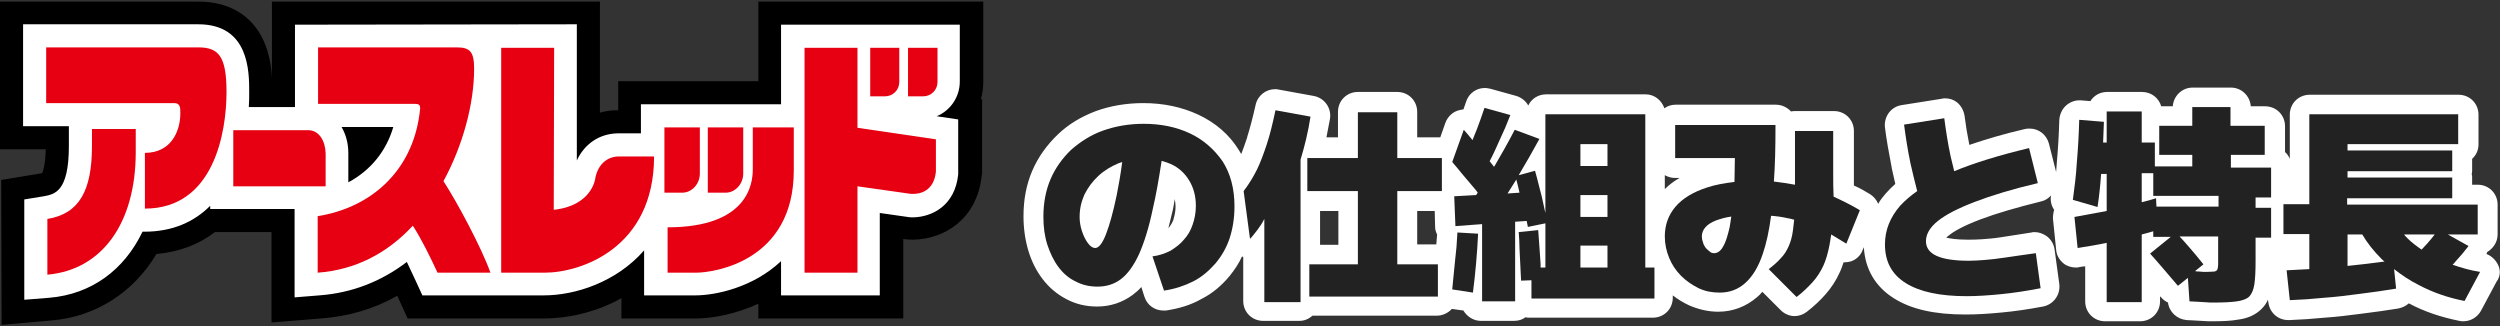
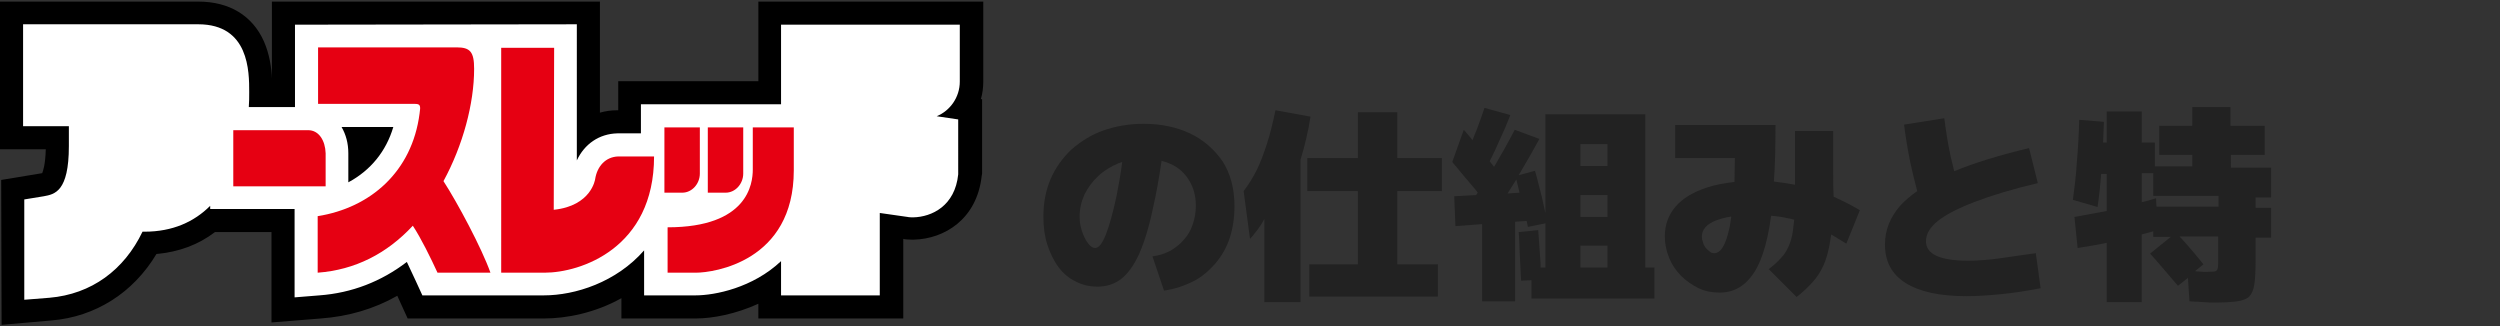
<svg xmlns="http://www.w3.org/2000/svg" version="1.1" id="レイヤー_1" x="0px" y="0px" viewBox="0 0 628 82" style="enable-background:new 0 0 628 82;" xml:space="preserve">
  <rect x="0" y="0" width="628" height="82" fill="#333333" stroke="none" />
  <style type="text/css">
	.st0{fill-rule:evenodd;clip-rule:evenodd;}
	.st1{fill-rule:evenodd;clip-rule:evenodd;fill:#FFFFFF;}
	.st2{fill-rule:evenodd;clip-rule:evenodd;fill:#E60012;}
	.st3{fill:#FFFFFF;}
	.st4{fill:#222222;}
</style>
  <g>
    <g>
      <path class="st0" d="M0.3,45.2l9.7-1.6l0.6-0.1c0.2-0.5,0.8-2.1,0.9-6H0V0.4h49.8c7.8,0,13.6,3.5,16.5,10c1.4,3.2,1.9,6.6,2,9.3    V0.4l82.4,0v27.9c1.4-0.4,2.8-0.6,4.3-0.6h0.3v-7.3l35.2,0v-20H247v20.1c0,1.5-0.2,3-0.6,4.4l0.3,0v18.7l-0.1,0.6    c-1.2,10.9-9.4,15.8-17,16H229c-0.9,0-1.5-0.1-1.7-0.1l-0.4-0.1V80h-36.4v-3.7c-5.7,2.6-11.5,3.7-15.7,3.7h-18.7v-5.1    c-6.6,3.7-13.8,5.1-19.4,5.1l-34.3,0l-2.6-5.7c-5.8,3.3-12.3,5.2-19.2,5.7l-12.4,1V58.3H54c-4.2,3.2-9.1,5-14.7,5.5    c-5.8,9.7-15.3,15.8-26.4,16.7L0.4,81.6L0.3,45.2" />
      <path class="st1" d="M87.5,45.8v-7.3c0-2.5-0.6-4.7-1.7-6.6h13C97,38,93.1,42.8,87.5,45.8z M74.1,6.2v20.7H62.5    c0.1-1.3,0.1-2.5,0.1-3.8c0-5.1,0-17-12.8-17h-44v25.6h11.5v5c0,11.5-3.6,12.1-6.3,12.6l-4.9,0.8v25.2l6.3-0.5    c10.6-0.9,18.8-7,23.4-16.6h0.5c7.1,0,12.5-2.5,16.5-6.5v0.8H74v22.2l6.2-0.5c8.2-0.6,15.6-3.5,22-8.4c0.8,1.6,3.9,8.4,3.9,8.4    l30.5,0c7.9,0,18.2-3.3,25.2-11.3v11.3h12.9c4.9,0,14.4-1.9,21.5-8.6v8.6h24.8V53.5l7,1c0,0,0.4,0.1,1,0.1h0.4    c4.7-0.1,10.5-2.9,11.3-10.8l0-0.3V30l-5.4-0.8c3.4-1.4,5.8-4.8,5.8-8.7V6.2h-28.4h-16.5v20h-35.2v7.3h-5.9    c-4.6,0.1-8.3,2.7-10.2,6.8V6.1L74.1,6.2" />
-       <path class="st2" d="M49.8,11.9H11.6v14h32.2c1.5,0,1.5,1.2,1.5,2.6c0,4.3-2.2,9.9-8.9,9.9v14c17.4,0,20.5-19.3,20.5-29.3    C56.9,14.1,54.9,11.9,49.8,11.9z M23.1,32.4h11v5.8c0,17.9-8.5,29.6-22.2,30.8V55c8-1.3,11.2-7.1,11.2-18.3V32.4" />
      <path class="st2" d="M111.4,45.5c4.9-9,7.7-19.5,7.7-28.2c0-4.3-1-5.4-4.4-5.4H79.9v14.2h24.4c1.3,0,1.4,0.5,1.1,2.4    C103.5,43.2,93,52.2,79.8,54.3v14.2c9.4-0.7,17.4-4.8,23.9-11.8c2.1,3.2,4.5,8.1,6.2,11.8h13.3C121,62.3,114.9,50.9,111.4,45.5z" />
      <path class="st2" d="M77.4,32.7H58.6v14.1h23.2v-8.3C81.7,35.3,80.1,32.7,77.4,32.7" />
      <path class="st2" d="M139.1,52.7c9.5-1,10.4-7.7,10.4-7.7c0.5-3.2,2.6-5.6,5.8-5.7h9c0,23.1-18.5,29.2-27.5,29.2h-10.9V12h13.3    L139.1,52.7" />
      <path class="st2" d="M166.9,32v16.4h4.5c2.4,0,4.4-2.2,4.4-4.8V32L166.9,32" />
      <path class="st2" d="M177.8,32v16.4h4.5c2.4,0,4.4-2.2,4.4-4.8V32L177.8,32" />
      <path class="st2" d="M189.1,32v10.6c0,3.5-1.2,14.5-21.4,14.5v11.4h7.1c4.5,0,24.6-2.8,24.6-25.7l0-10.8H189.1z" />
-       <path class="st2" d="M228.8,48.7c0,0,0.2,0,0.5,0h0.2c1.5,0,5.1-0.6,5.6-5.6V35l-19.7-2.9V12h-13.3v56.5h13.3V46.8L228.8,48.7     M228.1,12v12.2h3.8c2,0,3.6-1.6,3.6-3.6V12H228.1z M218.6,12v12.2h3.7c2,0,3.6-1.6,3.6-3.6V12H218.6" />
    </g>
-     <path class="st3" d="M627.5,66.5c-0.6-1.2-1.6-2.2-2.9-2.7c0.1-0.2,0.1-0.4,0.2-0.5c1.5-0.9,2.6-2.5,2.6-4.4v-7.5c0-2.8-2.2-5-5-5   H621v-1.8c0-0.3,0-0.5-0.1-0.8c0-0.3,0.1-0.5,0.1-0.8v-3.1c1-0.9,1.6-2.2,1.6-3.6v-7.5c0-2.8-2.2-5-5-5h-37.4c-2.8,0-5,2.2-5,5   v11.1c-0.3-0.7-0.7-1.3-1.2-1.7v-6.5c0-2.8-2.2-5-5-5h-3.6c-0.2-2.6-2.3-4.7-5-4.7h-9.6c-2.7,0-4.8,2.1-5,4.7h-2.9   c-0.6-2.1-2.5-3.6-4.8-3.6h-8.8c-1.8,0-3.3,0.9-4.2,2.3l-2.4-0.2c-0.1,0-0.3,0-0.4,0c-1.2,0-2.4,0.5-3.3,1.3   c-1,0.9-1.6,2.2-1.7,3.6c-0.1,3.6-0.3,7.1-0.6,10.4c-0.1,0.9-0.1,1.8-0.2,2.7l-1.8-7.1c-0.6-2.3-2.6-3.8-4.8-3.8   c-0.4,0-0.8,0-1.2,0.1c-5.2,1.2-9.9,2.6-14,4c-0.5-2.5-0.9-4.9-1.2-7.3c-0.2-1.3-0.9-2.6-1.9-3.4c-0.9-0.7-1.9-1-3-1   c-0.3,0-0.5,0-0.8,0.1l-10.1,1.6c-2.7,0.4-4.5,2.9-4.2,5.6c0.4,3.2,1,6.5,1.7,10.1c0,0,0,0,0,0.1c0.3,1.3,0.6,2.6,0.9,4   c-0.9,0.8-1.7,1.6-2.4,2.4c-0.7,0.8-1.4,1.7-1.9,2.6c-0.4-1-1.1-1.8-2-2.4c-1.3-0.8-2.7-1.6-4.1-2.2c0-0.9,0-1.9,0-2.8V32.9   c0-2.8-2.2-5-5-5h-9.6c-0.4,0-0.8,0-1.2,0.1c-0.9-1-2.3-1.7-3.8-1.7h-25.2c-1,0-2,0.3-2.8,0.9c-0.7-2-2.5-3.5-4.7-3.5h-25   c-2,0-3.7,1.1-4.5,2.8c-0.6-1.1-1.7-2-3-2.4l-6.5-1.8c-0.5-0.1-0.9-0.2-1.4-0.2c-2.1,0-4,1.3-4.7,3.4c-0.2,0.7-0.5,1.4-0.7,2   c-0.2,0-0.4,0-0.7,0.1c-1.8,0.3-3.2,1.6-3.8,3.2l-1.3,3.7H356v-6.4c0-2.8-2.2-5-5-5h-9.9c-2.8,0-5,2.2-5,5v6.4h-2.9   c0.3-1.5,0.6-3.1,0.9-4.7c0.4-2.7-1.4-5.2-4.1-5.7l-8.8-1.6c-0.3-0.1-0.6-0.1-0.9-0.1c-2.3,0-4.4,1.6-4.9,4c-0.7,3.1-1.4,5.8-2.1,8   c0,0,0,0,0,0.1c-0.5,1.5-1,2.9-1.5,4.2c-0.2-0.3-0.4-0.7-0.6-1c-2.4-3.9-5.9-6.9-10.2-8.9c-4.1-1.9-8.7-2.9-13.8-2.9   c-4.3,0-8.3,0.7-11.9,2c-3.7,1.4-6.9,3.3-9.6,5.9c-2.7,2.6-4.9,5.6-6.4,9.1c-1.5,3.5-2.2,7.3-2.2,11.4c0,3,0.4,5.9,1.2,8.6   c0.8,2.7,2,5.1,3.6,7.2c0,0,0,0,0,0c1.6,2.1,3.6,3.8,5.9,5c2.4,1.3,5,1.9,7.8,1.9c3.3,0,6.3-1,8.9-2.9c0.8-0.6,1.5-1.2,2.2-2   l0.8,2.5c0.7,2.1,2.6,3.4,4.7,3.4c0.2,0,0.5,0,0.7,0c3.3-0.5,6.3-1.4,8.9-2.9c2.8-1.4,5.1-3.4,7.1-5.8c1.2-1.5,2.3-3.1,3.1-4.9   c0,0,0.1,0,0.1,0.1c0.1,0,0.2,0.1,0.2,0.1v11c0,2.8,2.2,5,5,5h9.1c1.3,0,2.4-0.5,3.3-1.3h31.2c1.5,0,2.9-0.7,3.8-1.7l2.9,0.4   c0.9,1.5,2.5,2.6,4.4,2.6h8.3c1.1,0,2.1-0.3,2.9-0.9c0.4,0.1,0.7,0.1,1.1,0.1h30.9c2.8,0,5-2.2,5-5v-0.6c1.3,1,2.6,1.8,4.1,2.5   c2.3,1,4.8,1.6,7.3,1.6c3.7,0,7-1.3,9.7-3.6c0.5-0.4,1-0.9,1.4-1.4l4.6,4.6c1,1,2.3,1.5,3.5,1.5c1.1,0,2.2-0.4,3.1-1.1   c1.8-1.4,3.4-2.9,4.7-4.4c1.4-1.6,2.6-3.4,3.5-5.4c0.4-0.8,0.7-1.7,1-2.6c0.1,0,0.1,0,0.2,0c0.5,0,1-0.1,1.5-0.2   c1.4-0.4,2.6-1.5,3.1-2.9l0.3-0.7c0.3,5.5,2.9,9.9,7.5,12.8c4.4,2.8,10.3,4.1,18,4.1c2.9,0,6-0.2,9.1-0.5c3.2-0.3,6.7-0.8,10.4-1.5   c2.6-0.5,4.4-2.9,4.1-5.6l-1.2-8.8c-0.2-1.3-0.9-2.5-2-3.3c-0.9-0.6-1.9-1-3-1c-0.3,0-0.5,0-0.8,0.1c-3.1,0.5-5.7,0.9-7.7,1.2   c-1.9,0.3-3.5,0.4-4.8,0.5c-1.3,0.1-2.5,0.1-3.6,0.1c-2.8,0-4.4-0.3-5.3-0.5c0.2-0.2,0.4-0.4,0.7-0.6c1.1-0.9,3.4-2.3,7.9-4   c4-1.5,9.1-3,15.2-4.5c1-0.2,1.9-0.8,2.5-1.5c0,0,0,0,0,0.1c-0.2,1.2,0.1,2.5,0.8,3.5c-0.2,0.7-0.3,1.4-0.3,2.2l0.8,7.8   c0.1,1.4,0.8,2.6,1.9,3.5c0.9,0.7,2,1,3.1,1c0.3,0,0.5,0,0.8-0.1c0.5-0.1,1-0.2,1.5-0.2v8.8c0,2.8,2.2,5,5,5h8.8c2.8,0,5-2.2,5-5   v-1.3c0.1,0.1,0.1,0.2,0.2,0.2c0.5,0.6,1.1,1.1,1.8,1.4c0.3,2.4,2.3,4.2,4.7,4.4c1.4,0.1,2.6,0.1,3.7,0.2c1.1,0.1,2,0.1,2.8,0.1   c2.6,0,4.7-0.1,6.3-0.4c2.5-0.3,4.5-1.2,6-2.7c0.7-0.7,1.2-1.4,1.6-2.3l0.1,0.6c0.3,2.6,2.4,4.5,5,4.5c0.1,0,0.2,0,0.3,0   c2.8-0.1,5.8-0.3,8.8-0.6c3.1-0.2,6.2-0.6,9.3-1c3.1-0.4,6.2-0.8,9.2-1.3c1-0.2,1.9-0.6,2.7-1.3c3.9,2.1,8.2,3.5,12.7,4.4   c0.3,0.1,0.6,0.1,1,0.1c1.8,0,3.5-1,4.4-2.6l3.9-7.3C628.1,69.5,628.2,67.9,627.5,66.5z M331.6,61.4V53h4.6v8.5H331.6z M356,61.4   V53h4.4l0.1,4c0,0.7,0.2,1.3,0.5,1.9c-0.1,0.8-0.1,1.7-0.2,2.5H356z M421.9,44.7c-1.4,0.8-2.6,1.7-3.7,2.8V44   c0.7,0.4,1.6,0.7,2.5,0.7H421.9z M294.4,53.6c0.3-1.1,0.5-2.3,0.7-3.6c0.1,0.6,0.2,1.2,0.2,1.9c0,1.1-0.2,2.1-0.5,3.1   c0,0,0,0.1,0,0.1c-0.3,0.8-0.7,1.5-1.2,2.1c0,0,0,0-0.1,0.1c0,0,0,0,0,0C293.8,56.1,294.1,54.9,294.4,53.6z" />
    <g>
      <polygon class="st4" points="351,28.2 341.1,28.2 341.1,39.7 328.4,39.7 328.4,48 341.1,48 341.1,66.4 328.9,66.4 328.9,74.5     361.2,74.5 361.2,66.4 351,66.4 351,48 362.2,48 362.2,39.7 351,39.7   " />
      <path class="st4" d="M329.2,29.3l-8.8-1.6c-0.7,3.3-1.4,6.2-2.2,8.6c-0.8,2.4-1.6,4.6-2.5,6.4c-0.9,1.8-2,3.6-3.3,5.3l1.6,12    c0.6-0.6,1.2-1.4,1.9-2.3c0.6-0.8,1.2-1.7,1.7-2.7v20.9h9.1V40.1C327.7,36.8,328.6,33.2,329.2,29.3z" />
      <path class="st4" d="M298.9,33.5c-3.4-1.6-7.3-2.4-11.6-2.4c-3.7,0-7.1,0.6-10.2,1.7c-3.1,1.1-5.7,2.8-8,4.8    c-2.2,2.1-4,4.6-5.2,7.4c-1.2,2.8-1.8,6-1.8,9.4c0,2.6,0.3,4.9,1,7.1c0.7,2.1,1.6,4,2.8,5.6c1.2,1.6,2.6,2.8,4.3,3.6    c1.7,0.9,3.5,1.3,5.5,1.3c2.2,0,4.2-0.6,5.9-1.9s3.2-3.4,4.5-6.2c1.3-2.9,2.5-6.7,3.5-11.5c0.8-3.4,1.5-7.4,2.2-12    c0.8,0.2,1.6,0.5,2.3,0.8c2,0.9,3.5,2.3,4.6,4.1c1.1,1.8,1.7,3.9,1.7,6.4c0,1.7-0.3,3.3-0.8,4.7c-0.5,1.5-1.2,2.7-2.2,3.8    c-0.9,1.1-2.1,2-3.4,2.8c-1.4,0.7-2.9,1.2-4.5,1.4l2.9,8.6c2.7-0.4,5.1-1.2,7.3-2.3c2.2-1.1,4-2.7,5.6-4.5c1.6-1.9,2.8-4,3.6-6.4    c0.8-2.5,1.2-5.1,1.2-8c0-4.4-1-8.2-3-11.3C305,37.5,302.3,35.1,298.9,33.5z M280.5,49.1c-0.9,4.3-1.8,7.5-2.7,9.8    c-0.9,2.3-1.8,3.4-2.7,3.4c-0.6,0-1.2-0.4-1.8-1.2c-0.6-0.8-1.1-1.8-1.5-3c-0.4-1.2-0.6-2.4-0.6-3.6c0-2,0.4-3.8,1.2-5.6    c0.9-1.8,2-3.3,3.5-4.7c1.5-1.4,3.2-2.4,5.1-3.2c0.3-0.1,0.6-0.2,0.9-0.3C281.5,43.8,281,46.6,280.5,49.1z" />
      <path class="st4" d="M503.7,64.7c-2,0.3-3.7,0.5-5.1,0.6c-1.4,0.1-2.7,0.2-4,0.2c-7.2,0-10.8-1.6-10.8-4.9c0-1.8,1-3.5,3-5.1    c2-1.6,5.1-3.2,9.3-4.8c4.2-1.6,9.4-3.2,15.8-4.7l-2.2-8.8c-7.5,1.8-13.7,3.7-18.8,5.8c-0.3-1.2-0.6-2.5-0.9-3.7    c-0.7-3.3-1.2-6.5-1.6-9.6l-10.1,1.6c0.4,3.1,0.9,6.3,1.6,9.7c0.5,2.3,1.1,4.6,1.7,7c-1.7,1.2-3.1,2.4-4.3,3.7    c-2.5,2.9-3.8,6.1-3.8,9.7c0,4.3,1.7,7.5,5.2,9.7c3.5,2.2,8.6,3.3,15.3,3.3c2.7,0,5.6-0.2,8.6-0.5c3.1-0.3,6.4-0.8,10-1.5    l-1.2-8.8C508.4,64,505.8,64.4,503.7,64.7z" />
-       <path class="st4" d="M365.5,65.6c-0.2,2.4-0.5,4.7-0.7,7.1l5.2,0.8c0.3-2.5,0.6-4.9,0.8-7.4c0.2-2.5,0.4-4.9,0.5-7.4l-5.2-0.3    C366,60.8,365.8,63.2,365.5,65.6z" />
      <path class="st4" d="M560.3,38.9h8.6v-7.3h-8.6v-4.7h-9.6v4.7h-8.3v7.3h8.3v2.9h-9.4v-6H538V28h-8.8v7.8h-0.9    c0.1-1.7,0.1-3.4,0.2-5.2l-6.2-0.5c-0.1,3.7-0.3,7.3-0.6,10.7c-0.2,3.4-0.6,6.5-1,9.4l6.2,1.8c0.4-2.6,0.7-5.4,0.9-8.3h1.4V53    c-2.6,0.5-5.3,1-8.1,1.5l0.8,7.8c2.5-0.4,5-0.8,7.3-1.3v14.9h8.8v-17c1-0.3,1.9-0.5,2.9-0.8v1.4h4.4l-5.2,4.2    c1.1,1.2,2.3,2.6,3.5,4c1.2,1.4,2.4,2.8,3.5,4.1l2.5-2l0.4,5.9c1.4,0.1,2.7,0.1,3.7,0.2c1,0.1,1.9,0.1,2.5,0.1    c2.4,0,4.3-0.1,5.7-0.3c1.4-0.2,2.5-0.6,3.1-1.2s1.1-1.7,1.3-3.1c0.2-1.4,0.3-3.3,0.3-5.7v-6h3.9v-7.5h-3.9v-2.6h3.9v-7.5h-10.1    V38.9z M557.2,66.4c0,0.6-0.1,1.1-0.2,1.3c-0.1,0.2-0.3,0.4-0.7,0.5c-0.4,0-1,0.1-2,0.1c-0.5,0-1.1,0-2-0.1c-0.3,0-0.6,0-0.9-0.1    l2.1-1.7c-1.1-1.4-2.2-2.7-3.4-4.1c-0.9-1-1.7-2-2.6-2.9h9.7V66.4z M557.2,51.9h-15.5l-0.1-2.1c-1.2,0.4-2.4,0.7-3.6,1v-7.3h2.9    v5.7h16.4V51.9z" />
      <path class="st4" d="M413.2,28.7h-25v24.8c-0.1-0.6-0.3-1.1-0.4-1.8c-0.3-1.6-0.7-3.1-1.1-4.6c-0.4-1.5-0.7-2.9-1.1-4.2l-4.1,1.1    c1.8-3,3.5-6,5.2-9.1l-6.2-2.3c-1.6,3.1-3.3,6.1-5,9c-0.1,0.1-0.1,0.2-0.2,0.3c-0.3-0.4-0.7-0.9-1.1-1.4c0.9-1.7,1.7-3.5,2.5-5.3    c1-2.1,1.9-4.2,2.7-6.3l-6.5-1.8c-0.6,1.9-1.3,3.7-2,5.6c-0.3,0.8-0.7,1.6-1,2.5c-0.7-0.9-1.5-1.8-2.2-2.6l-2.9,8.1    c0.8,0.9,1.6,1.9,2.5,3c0.9,1.1,1.9,2.2,2.8,3.3c0.4,0.5,0.8,0.9,1.1,1.4c-0.1,0.2-0.3,0.4-0.4,0.6l-5.5,0.3l0.3,7.5l6.7-0.5v19.4    h8.3v-20l2.9-0.2c0.1,0.5,0.2,1,0.3,1.5l4.4-0.9v11.1H387c0-0.3,0-0.6,0-0.9c-0.1-1.4-0.2-2.8-0.3-4.3c-0.1-1.4-0.2-2.8-0.3-4.2    l-4.9,0.5c0.1,1.4,0.2,2.7,0.2,4.1c0.1,1.4,0.1,2.8,0.2,4.1c0.1,1.4,0.1,2.7,0.2,4l2.6-0.1V75h30.9v-7.8h-2.3V28.7z M380.9,45.1    c0.3,1,0.5,2.1,0.8,3.3l-3,0.2C379.4,47.4,380.2,46.3,380.9,45.1z M403.8,67.2H397v-5.5h6.8V67.2z M403.8,54.5H397V49h6.8V54.5z     M403.8,41.7H397v-5.5h6.8V41.7z" />
      <path class="st4" d="M460.5,43.3V32.9h-9.6v9.9c0,1.3,0,2.4,0,3.6c-1.7-0.3-3.5-0.6-5.3-0.8c0.3-4.1,0.4-8.6,0.4-13.7v-0.5h-25.2    v8.3h15c0,2.1-0.1,4.1-0.1,6c-2.5,0.3-4.8,0.7-6.9,1.4c-3.4,1.1-6.1,2.7-7.9,4.8c-1.8,2.1-2.7,4.6-2.7,7.5c0,1.9,0.4,3.7,1.1,5.4    c0.7,1.7,1.7,3.2,3,4.5c1.3,1.3,2.8,2.3,4.4,3.1c1.7,0.8,3.4,1.1,5.3,1.1c2.5,0,4.6-0.8,6.4-2.4c1.8-1.6,3.3-4,4.4-7.3    c0.9-2.6,1.6-5.8,2.1-9.6c1.4,0.1,2.8,0.3,4.1,0.6c0.6,0.1,1.1,0.2,1.7,0.4c-0.1,1-0.2,1.9-0.3,2.6c-0.2,1.6-0.6,3-1.1,4.1    c-0.5,1.1-1.1,2.1-2,3c-0.8,0.9-1.8,1.8-3,2.7l7,7c1.6-1.2,2.9-2.5,4-3.7c1.1-1.2,2-2.6,2.7-4.1c0.7-1.5,1.2-3.3,1.6-5.4    c0.1-0.8,0.3-1.6,0.4-2.5c1.2,0.7,2.5,1.5,3.8,2.3l3.4-8.4c-2.2-1.3-4.4-2.4-6.6-3.4C460.5,47.5,460.5,45.5,460.5,43.3z M432.8,62    c-0.6,1.1-1.4,1.6-2.2,1.6c-0.4,0-0.8-0.1-1.1-0.4c-0.3-0.2-0.7-0.6-1-0.9c-0.3-0.4-0.6-0.9-0.7-1.4c-0.2-0.5-0.3-1-0.3-1.5    c0-1.7,1.2-3.1,3.5-4c1.1-0.4,2.4-0.8,3.9-1c-0.1,0.9-0.3,1.8-0.4,2.6C434,59.2,433.5,60.9,432.8,62z" />
-       <path class="st4" d="M616.1,66.5c0.3-0.3,0.6-0.6,0.8-0.9c1.2-1.3,2.3-2.6,3.2-3.8l-5.2-2.9h7.5v-7.5h-32.8v-1.6H616v-5.2h-26.3    V43H616v-5.2h-26.3v-1.6h27.8v-7.5h-37.4v22.6h-6.5v7.5h6.5v8.8c-2,0.1-3.9,0.2-5.7,0.3l0.8,7.5c2.8-0.1,5.7-0.3,8.6-0.6    c3-0.2,6-0.6,9.1-1c3.1-0.4,6.1-0.8,9-1.3l-0.5-4.9c1.9,1.5,4,2.9,6.2,4c3.6,1.9,7.4,3.2,11.5,4l3.9-7.3    C620.4,67.9,618.1,67.2,616.1,66.5z M589.7,66.8v-7.9h3.7c1.3,2.2,2.9,4.2,4.8,6.1c0.2,0.2,0.5,0.5,0.8,0.7    C595.9,66.1,592.8,66.5,589.7,66.8z M603.9,58.9h7.7c-0.6,0.8-1.2,1.5-1.9,2.3c-0.5,0.5-0.9,1-1.4,1.5c-1.3-0.9-2.5-1.8-3.5-2.8    C604.4,59.5,604.1,59.2,603.9,58.9z" />
    </g>
  </g>
</svg>